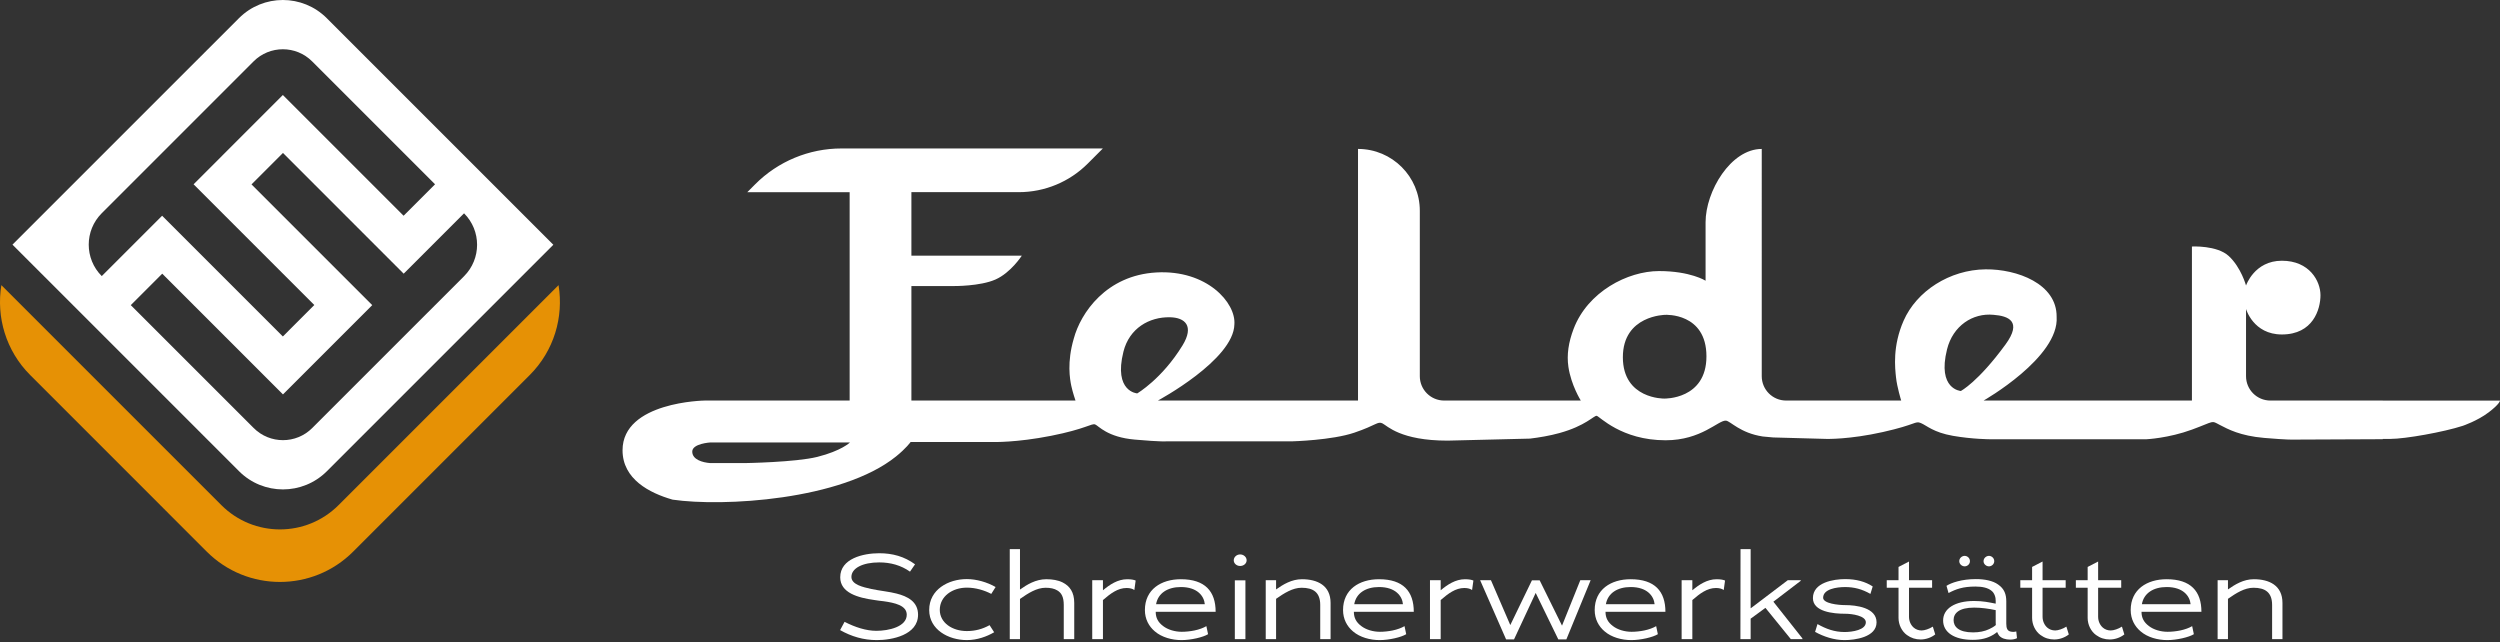
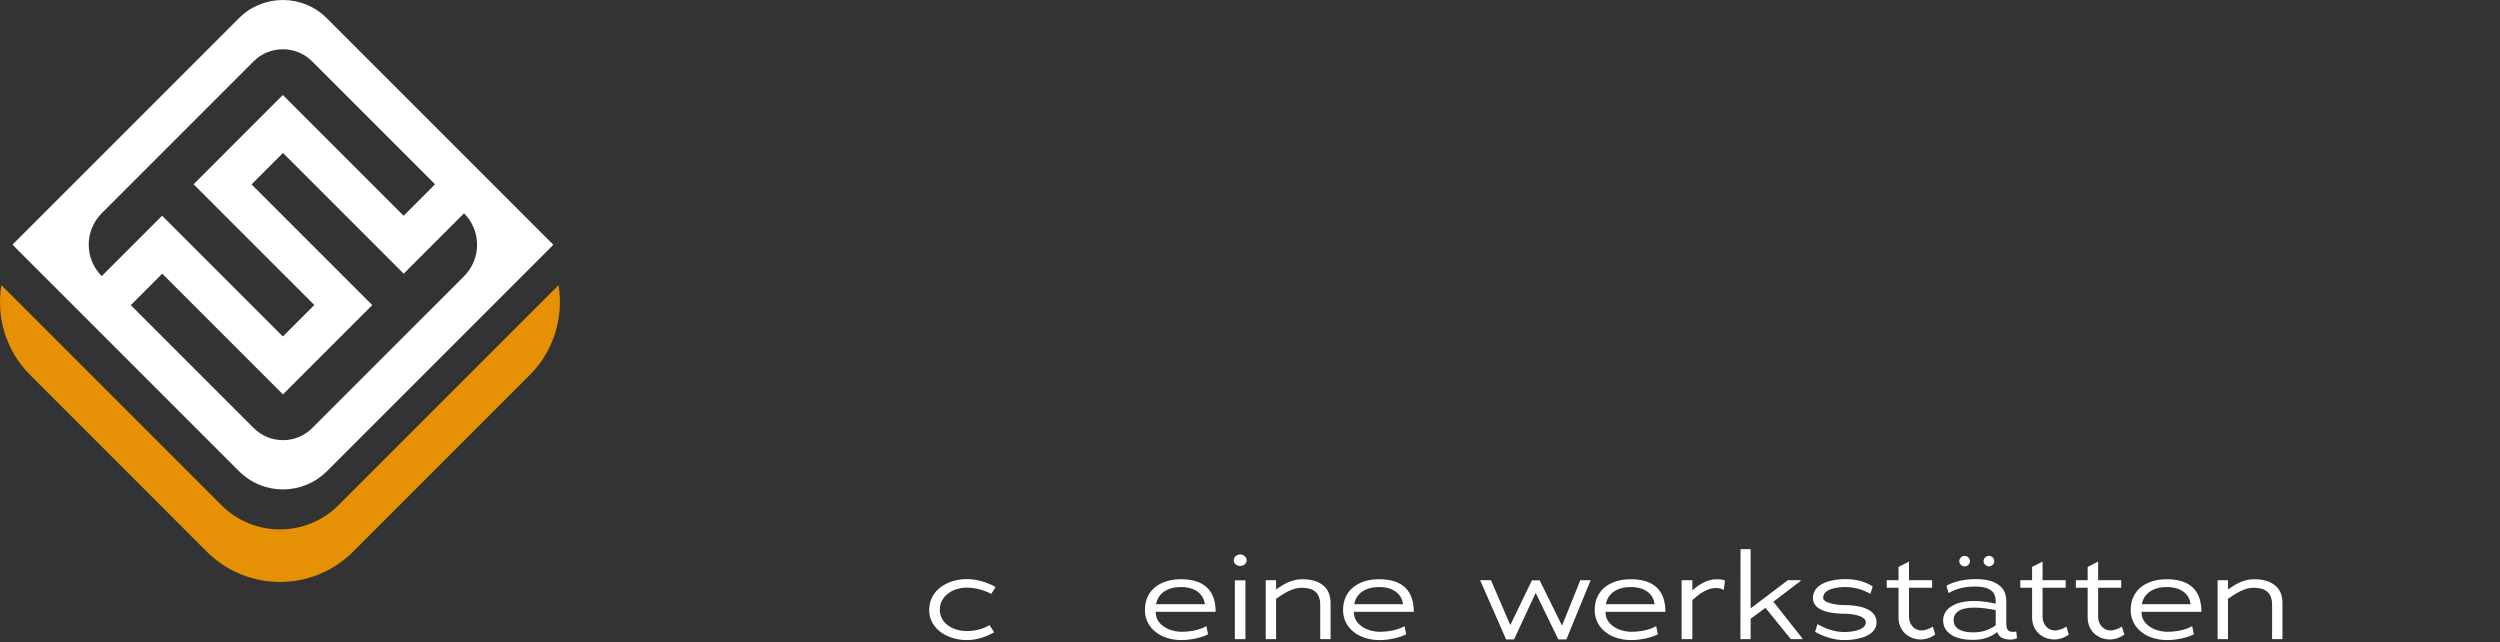
<svg xmlns="http://www.w3.org/2000/svg" id="Ebene_1" x="0px" y="0px" width="800px" height="205.479px" viewBox="0 0 800 205.479" xml:space="preserve">
  <rect x="0" y="0" width="800" height="205.479" fill="#333333" stroke="none" />
-   <path fill="#FFFFFF" d="M280.611,204.831c-4.308,0-8.159-1.155-11.777-3.2l1.426-2.647c3.35,1.729,6.929,2.879,10.163,2.879 c4.001,0,9.738-1.306,9.738-5.153c0-3.002-3.888-3.814-7.392-4.313c-1.039-0.117-2.042-0.229-2.928-0.386 c-5.311-0.731-10.969-2.306-10.969-7.276c0-6.004,7.353-7.699,12.475-7.699c4.273,0,8.045,1.037,11.47,3.542l-1.616,2.349 c-2.888-2.038-6.2-2.959-9.854-2.959c-5.353,0-8.895,1.885-8.895,4.649c0,2.467,3.772,3.275,6.352,3.854 c2.731,0.577,5.927,0.888,8.083,1.466c3.506,0.883,6.892,2.572,6.892,6.773C293.778,203.251,285.35,204.831,280.611,204.831" />
  <path fill="#FFFFFF" d="M317.207,190.045c-2.192-1.154-5.007-2.001-7.817-2.001c-4.618,0-8.659,2.771-8.659,7.117 c0,4.12,4.005,6.779,8.659,6.779c2.695,0,5.044-0.652,7.276-1.89l1.465,2.274c-2.388,1.386-5.43,2.504-8.741,2.504 c-5.887,0-12.046-3.35-12.046-9.626c0-6.583,6.159-9.895,12.046-9.895c3.005,0,6.469,0.963,9.205,2.541L317.207,190.045" />
-   <path fill="#FFFFFF" d="M340.404,204.52v-10.933c0-2.467-0.69-3.853-2.077-4.661c-0.926-0.577-2.196-0.845-3.733-0.845 c-2.89,0-5.621,1.771-8.199,3.579v12.858h-3.273v-28.794h3.273v12.934c2.23-1.579,5.043-3.307,8.429-3.307 c1.965,0,3.774,0.305,5.235,1.038c2.271,1.149,3.698,3.113,3.698,6.544v11.585L340.404,204.52" />
-   <path fill="#FFFFFF" d="M362.99,188.815c-0.503-0.392-1.388-0.658-2.464-0.658c-2.851,0-5.158,1.776-7.584,3.853v12.512h-3.428 v-18.862h3.428v3.232c2.155-1.811,4.733-3.537,7.774-3.537c1.347,0,2.157,0.187,2.692,0.417L362.99,188.815" />
  <path fill="#FFFFFF" d="M369.829,195.783c0,1.958,0.771,3.349,2.352,4.542c1.538,1.193,3.808,1.847,5.967,1.847 c1.306,0,2.77-0.154,4.08-0.423c1.5-0.311,2.925-0.846,3.812-1.387l0.539,2.58c-1.542,0.963-5.43,1.889-8.508,1.889 c-3.04,0-6.313-0.889-8.506-2.776c-1.926-1.615-3.198-3.923-3.198-6.85c0-6.583,5.198-9.852,11.513-9.852 c7.735,0,11.125,3.885,11.125,10.43H369.829 M377.877,187.851c-4.236,0-7.314,1.965-7.933,5.501h15.593 C385.305,190.773,383.191,187.851,377.877,187.851z" />
  <path fill="#FFFFFF" d="M396.84,181.115c-1.117,0-2.04-0.808-2.04-1.81c0-1.037,0.923-1.889,2.04-1.889 c1.153,0,2.082,0.852,2.082,1.889C398.921,180.307,397.993,181.115,396.84,181.115 M398.535,204.52h-3.39v-18.824h3.39V204.52z" />
  <path fill="#FFFFFF" d="M422.474,204.52v-10.933c0-4.045-2.234-5.506-5.966-5.506c-2.85,0-5.584,1.733-8.163,3.541v12.896h-3.311 v-18.862h3.311v2.964c2.23-1.578,4.965-3.269,8.277-3.269c4.889,0,9.164,1.959,9.164,7.582v11.585L422.474,204.52" />
  <path fill="#FFFFFF" d="M433.238,195.783c0,1.958,0.773,3.349,2.351,4.542c1.541,1.193,3.813,1.847,5.965,1.847 c1.312,0,2.774-0.154,4.081-0.423c1.5-0.311,2.93-0.846,3.81-1.387l0.541,2.58c-1.536,0.963-5.424,1.889-8.506,1.889 c-3.045,0-6.313-0.889-8.511-2.776c-1.921-1.615-3.192-3.923-3.192-6.85c0-6.583,5.193-9.852,11.511-9.852 c7.74,0,11.124,3.885,11.124,10.43H433.238 M441.285,187.851c-4.235,0-7.317,1.965-7.931,5.501h15.591 C448.713,190.773,446.596,187.851,441.285,187.851z" />
-   <path fill="#FFFFFF" d="M471.064,188.815c-0.495-0.392-1.384-0.658-2.462-0.658c-2.846,0-5.158,1.776-7.584,3.853v12.512h-3.424 v-18.862h3.424v3.232c2.157-1.811,4.738-3.537,7.778-3.537c1.345,0,2.152,0.187,2.693,0.417L471.064,188.815" />
  <polyline fill="#FFFFFF" points="501.239,204.6 498.656,204.6 491.42,189.736 484.49,204.6 481.948,204.6 473.636,185.658  477.097,185.658 483.294,200.02 490.224,185.696 492.688,185.696 499.847,200.207 505.703,185.658 509.011,185.658 501.239,204.6  " />
  <path fill="#FFFFFF" d="M513.765,195.783c0,1.958,0.771,3.349,2.347,4.542c1.541,1.193,3.813,1.847,5.971,1.847 c1.308,0,2.768-0.154,4.078-0.423c1.502-0.311,2.925-0.846,3.813-1.387l0.538,2.58c-1.541,0.963-5.43,1.889-8.509,1.889 c-3.039,0-6.313-0.889-8.505-2.776c-1.927-1.615-3.195-3.923-3.195-6.85c0-6.583,5.195-9.852,11.508-9.852 c7.738,0,11.125,3.885,11.125,10.43H513.765 M521.811,187.851c-4.235,0-7.315,1.965-7.93,5.501h15.593 C529.238,190.773,527.125,187.851,521.811,187.851z" />
  <path fill="#FFFFFF" d="M551.592,188.815c-0.501-0.392-1.387-0.658-2.464-0.658c-2.851,0-5.159,1.776-7.58,3.853v12.512h-3.428 v-18.862h3.428v3.232c2.15-1.811,4.729-3.537,7.771-3.537c1.346,0,2.156,0.187,2.694,0.417L551.592,188.815" />
  <polyline fill="#FFFFFF" points="573.063,204.52 564.939,194.514 560.206,197.975 560.206,204.52 556.933,204.52 556.97,175.726  560.206,175.726 560.206,194.631 560.322,194.588 572.1,185.658 576.145,185.658 576.297,185.813 567.481,192.544 576.68,204.172  576.835,204.52 573.063,204.52 " />
  <path fill="#FFFFFF" d="M590.255,204.831c-3.388,0-6.659-1.118-9.429-2.622l0.769-2.504c2.731,1.541,5.428,2.542,8.66,2.542 c2.504,0,6.814-0.653,6.814-3.115c0-2.118-4.465-2.733-6.62-2.733c-3.771,0-10.315-0.614-10.315-5.003 c0-5.047,6.659-6.084,10.315-6.084c3.578,0,6.467,0.808,8.816,2.349l-0.732,2.387c-2.694-1.541-5.236-2.193-8.083-2.193 c-2.812,0-7.047,0.652-7.047,3.426c0,1.846,4.852,2.349,7.047,2.349c3.462,0,10.047,0.771,10.047,5.506 C600.497,203.942,593.49,204.831,590.255,204.831" />
  <path fill="#FFFFFF" d="M619.271,203.017c-1.31,1.043-3.044,1.614-4.657,1.614c-1.616,0-3.08-0.46-4.391-1.418 c-1.618-1.16-2.694-3.273-2.694-5.474v-9.658h-3.771v-2.425h3.771v-4.238l3.351-1.732v5.972h7.392v2.425h-7.392v9.278 c0,1.385,0.574,2.659,1.5,3.467c0.652,0.573,1.541,0.921,2.539,0.921c0.926,0,2.465-0.503,3.585-1.235L619.271,203.017" />
  <path fill="#FFFFFF" d="M643.243,204.67c-1.426,0-2.771-0.381-3.545-1.307c-0.227-0.267-0.42-0.729-0.614-1.117 c-0.386,0.311-0.81,0.62-1.194,0.852c-1.846,1.111-3.885,1.652-6.622,1.652c-6.004,0-9.469-2.467-9.469-6.197 c0-3.771,3.734-6.238,9.894-6.238c2.888,0,4.733,0.424,6.931,0.852v-0.889c0.039-1.075-0.389-2.541-1.39-3.271 c-1.116-0.888-2.806-1.311-5.081-1.311c-4.003,0-6.235,0.808-8.621,2.076l-0.654-2.308c1.464-0.963,4.848-2.155,9.394-2.155 c2.772,0,5.429,0.503,7.122,1.732c2.005,1.381,2.617,3.151,2.617,5.39v7.121c0,1.505,0.345,2.308,1.349,2.537 c0.616,0.155,1.269,0.155,1.847-0.038l0.233,2.156C644.857,204.52,644.089,204.67,643.243,204.67 M638.623,198.666v-3.424 c-2.195-0.461-4.617-0.808-6.892-0.808c-4.813,0-6.583,1.771-6.583,4.002c0,2.076,1.581,3.928,6.236,3.928 c1.964,0,3.694-0.348,5.156-1.043c0.771-0.343,1.544-0.809,2.121-1.301C638.623,199.86,638.623,198.821,638.623,198.666z  M628.692,181.233c-0.848,0-1.729-0.696-1.729-1.659c0-1,0.883-1.696,1.729-1.696c0.846,0,1.691,0.696,1.691,1.696 C630.383,180.537,629.537,181.233,628.692,181.233z M636.469,181.233c-0.852,0-1.735-0.696-1.735-1.659c0-1,0.885-1.696,1.735-1.696 c0.843,0,1.69,0.696,1.69,1.696C638.16,180.537,637.312,181.233,636.469,181.233z" />
  <path fill="#FFFFFF" d="M662.018,203.017c-1.313,1.043-3.047,1.614-4.66,1.614c-1.616,0-3.08-0.46-4.388-1.418 c-1.615-1.16-2.697-3.273-2.697-5.474v-9.658H646.5v-2.425h3.771v-4.238l3.35-1.732v5.972h7.394v2.425h-7.394v9.278 c0,1.385,0.578,2.659,1.501,3.467c0.655,0.573,1.541,0.921,2.545,0.921c0.924,0,2.462-0.503,3.577-1.235L662.018,203.017" />
  <path fill="#FFFFFF" d="M679.788,203.017c-1.309,1.043-3.042,1.614-4.657,1.614c-1.616,0-3.077-0.46-4.389-1.418 c-1.615-1.16-2.693-3.273-2.693-5.474v-9.658h-3.772v-2.425h3.772v-4.238l3.353-1.732v5.972h7.388v2.425h-7.388v9.278 c0,1.385,0.575,2.659,1.501,3.467c0.649,0.573,1.535,0.921,2.536,0.921c0.926,0,2.465-0.503,3.583-1.235L679.788,203.017" />
  <path fill="#FFFFFF" d="M685.283,195.783c0,1.958,0.773,3.349,2.351,4.542c1.538,1.193,3.813,1.847,5.967,1.847 c1.308,0,2.772-0.154,4.079-0.423c1.502-0.311,2.931-0.846,3.813-1.387l0.537,2.58c-1.539,0.963-5.426,1.889-8.508,1.889 c-3.039,0-6.313-0.889-8.503-2.776c-1.927-1.615-3.197-3.923-3.197-6.85c0-6.583,5.195-9.852,11.507-9.852 c7.74,0,11.126,3.885,11.126,10.43H685.283 M693.328,187.851c-4.233,0-7.312,1.965-7.93,5.501h15.593 C700.76,190.773,698.646,187.851,693.328,187.851z" />
  <path fill="#FFFFFF" d="M727.074,204.52v-10.933c0-4.045-2.229-5.506-5.963-5.506c-2.853,0-5.584,1.733-8.163,3.541v12.896h-3.31 v-18.862h3.31v2.964c2.231-1.578,4.966-3.269,8.278-3.269c4.885,0,9.163,1.959,9.163,7.582v11.585L727.074,204.52" />
-   <path fill="#FFFFFF" d="M762.491,128.177h-35.97c-4.303,0-7.791-3.487-7.791-7.791V98.872c0,0,2.314,8.158,11.469,8.158 c9.982,0,12.354-8.048,12.354-12.568s-3.529-11.028-12.351-11.028c-8.823,0-11.473,7.938-11.473,7.938s-1.57-5.795-5.536-9.452 c-3.759-3.466-11.776-3.037-11.776-3.037v49.295h-66.666c0,0,24.252-13.789,23.372-26.803c0.095-10.588-12.682-15.285-22.721-15.187 c-11.526,0.115-22.083,6.971-26.244,16.433c-3.583,8.149-2.758,15.111-2.427,18.194c0.33,3.093,1.653,7.361,1.653,7.361h-36.833 c-4.306,0-7.792-3.487-7.792-7.791V47.661c-9.925,0-17.975,13.544-17.975,23.474v18.693c0,0-4.854-3.086-14.89-3.086 c-10.035,0-22.83,6.614-27.349,18.522c-1.605,4.231-2.234,8.233-1.656,12.131c0.878,5.901,3.971,10.781,3.971,10.781h-43.729 c-4.303,0-7.791-3.487-7.791-7.791V67.438c0-10.921-8.854-19.777-19.778-19.777v80.517h-64.04c0,0,24.259-13.02,24.481-24.379 c0.525-6.952-8.824-17.5-24.927-16.616c-16.099,0.881-24.274,12.987-26.467,21.175c-2.224,7.576-1.233,13.008-0.795,15.104 c0.44,2.1,1.348,4.715,1.348,4.715h-52.514V91.535h13.615c0,0,8.354,0.087,13.282-2.089c4.927-2.175,8.424-7.622,8.424-7.622 h-35.321V61.49h34.386c8.276,0,16.209-3.293,22.055-9.149l4.826-4.833h-83.664c-10.356,0-20.289,4.125-27.601,11.466l-2.511,2.521 h32.748v66.682h-46.407c0,0-26.265,0.358-26.265,15.908c0,9.264,8.676,13.688,15.904,15.766l0.132,0.036 c15.907,2.333,54.043,0.235,71.476-13.82c3.263-2.633,4.671-4.624,4.671-4.624h26.298c0,0,7.5,0.22,18.639-1.985 c11.14-2.204,13.012-4.083,14.114-3.638c1.105,0.438,3.86,4.077,12.684,4.848c8.821,0.775,10.146,0.552,10.146,0.552h40.335 c0,0,12.572-0.333,19.742-2.757c7.166-2.424,7.497-3.751,9.043-2.976c1.541,0.771,5.734,5.512,20.843,5.512l26.364-0.646 c2.957-0.359,6.293-0.91,9.421-1.777c8.38-2.317,11.029-5.624,11.909-5.517c0.883,0.111,7.831,7.827,22.06,7.827 c11.469,0,16.877-6.469,19.297-6.281c1.436,0.106,4.523,3.971,11.804,5.072c0,0,1.298,0.146,3.35,0.306l17.009,0.466 c0,0,7.283,0.22,18.087-2.204c10.81-2.424,10.258-3.645,12.131-2.869c1.875,0.771,3.973,2.981,10.258,4.083 c6.284,1.099,11.911,1.099,11.911,1.099h50.021c0,0,7.059-0.327,14.556-3.082c7.495-2.763,6.063-2.981,8.822-1.548 c2.756,1.436,6.616,3.531,14.227,4.195c7.606,0.658,9.483,0.546,9.483,0.546s21.795-0.068,28.541-0.128v-0.081 c0.818-0.005,1.661-0.011,2.439-0.011c4.741,0,17.094-2.204,23.162-4.19c0,0,4.628-1.546,8.268-4.302s3.64-3.776,3.64-3.776h-37.511  M261.534,146.205c-6.92,1.733-23.205,1.985-23.205,1.985h-11.063c-2.441-0.193-5.745-1.099-5.745-3.683s5.793-2.922,5.793-2.922 h44.681C271.995,141.586,269.287,144.257,261.534,146.205z M359.496,112.546c1.874-7.502,8.266-11.167,14.917-11.021 c4.791,0.096,7.816,2.766,3.976,9.032c-6.571,10.718-14.48,15.33-14.48,15.33S356.282,125.394,359.496,112.546z M532.553,127.545 c0,0-13.236,0.221-13.236-13.232c0-13.457,13.568-13.564,13.568-13.564s13.177-0.731,13.177,13.287 C546.062,127.905,532.553,127.545,532.553,127.545z M627.467,125.116c0,0-7.626-0.497-4.412-13.34 c1.875-7.502,8.189-11.702,14.905-11.033c4.679,0.368,9.265,2.022,3.791,9.503C632.936,122.292,627.467,125.116,627.467,125.116z" />
  <path fill="#E69105" d="M108.326,161.653c-10.351,10.349-27.129,10.349-37.477,0L0.438,91.244 c-1.66,10.162,1.397,20.95,9.235,28.784l56.492,56.496c12.936,12.933,33.912,12.933,46.843,0l56.496-56.496 c7.838-7.834,10.894-18.622,9.232-28.784L108.326,161.653" />
  <path fill="#FFFFFF" d="M177.07,78.323l-72.501-72.5c-7.76-7.764-20.345-7.764-28.108,0L3.991,78.29L23.342,97.64l53.151,53.15 c7.763,7.766,20.345,7.766,28.108,0L177.07,78.323 M32.561,68.228l48.585-48.584c5.174-5.175,13.563-5.175,18.737,0l39.33,39.33 L129.15,69.038L90.514,30.402l-28.57,28.572l38.635,38.633l-10.063,10.064L51.88,69.038L32.561,88.353 C27.005,82.795,27.005,73.787,32.561,68.228z M51.912,87.576l38.634,38.638l28.572-28.573l-0.034-0.032L80.482,59.006l10.064-10.063 l38.603,38.603l0.033,0.031l19.316-19.317l0.002,0.003c5.558,5.558,5.558,14.567,0,20.124l-48.584,48.583 c-5.176,5.176-13.563,5.176-18.737,0L41.849,97.64L51.912,87.576z" />
</svg>